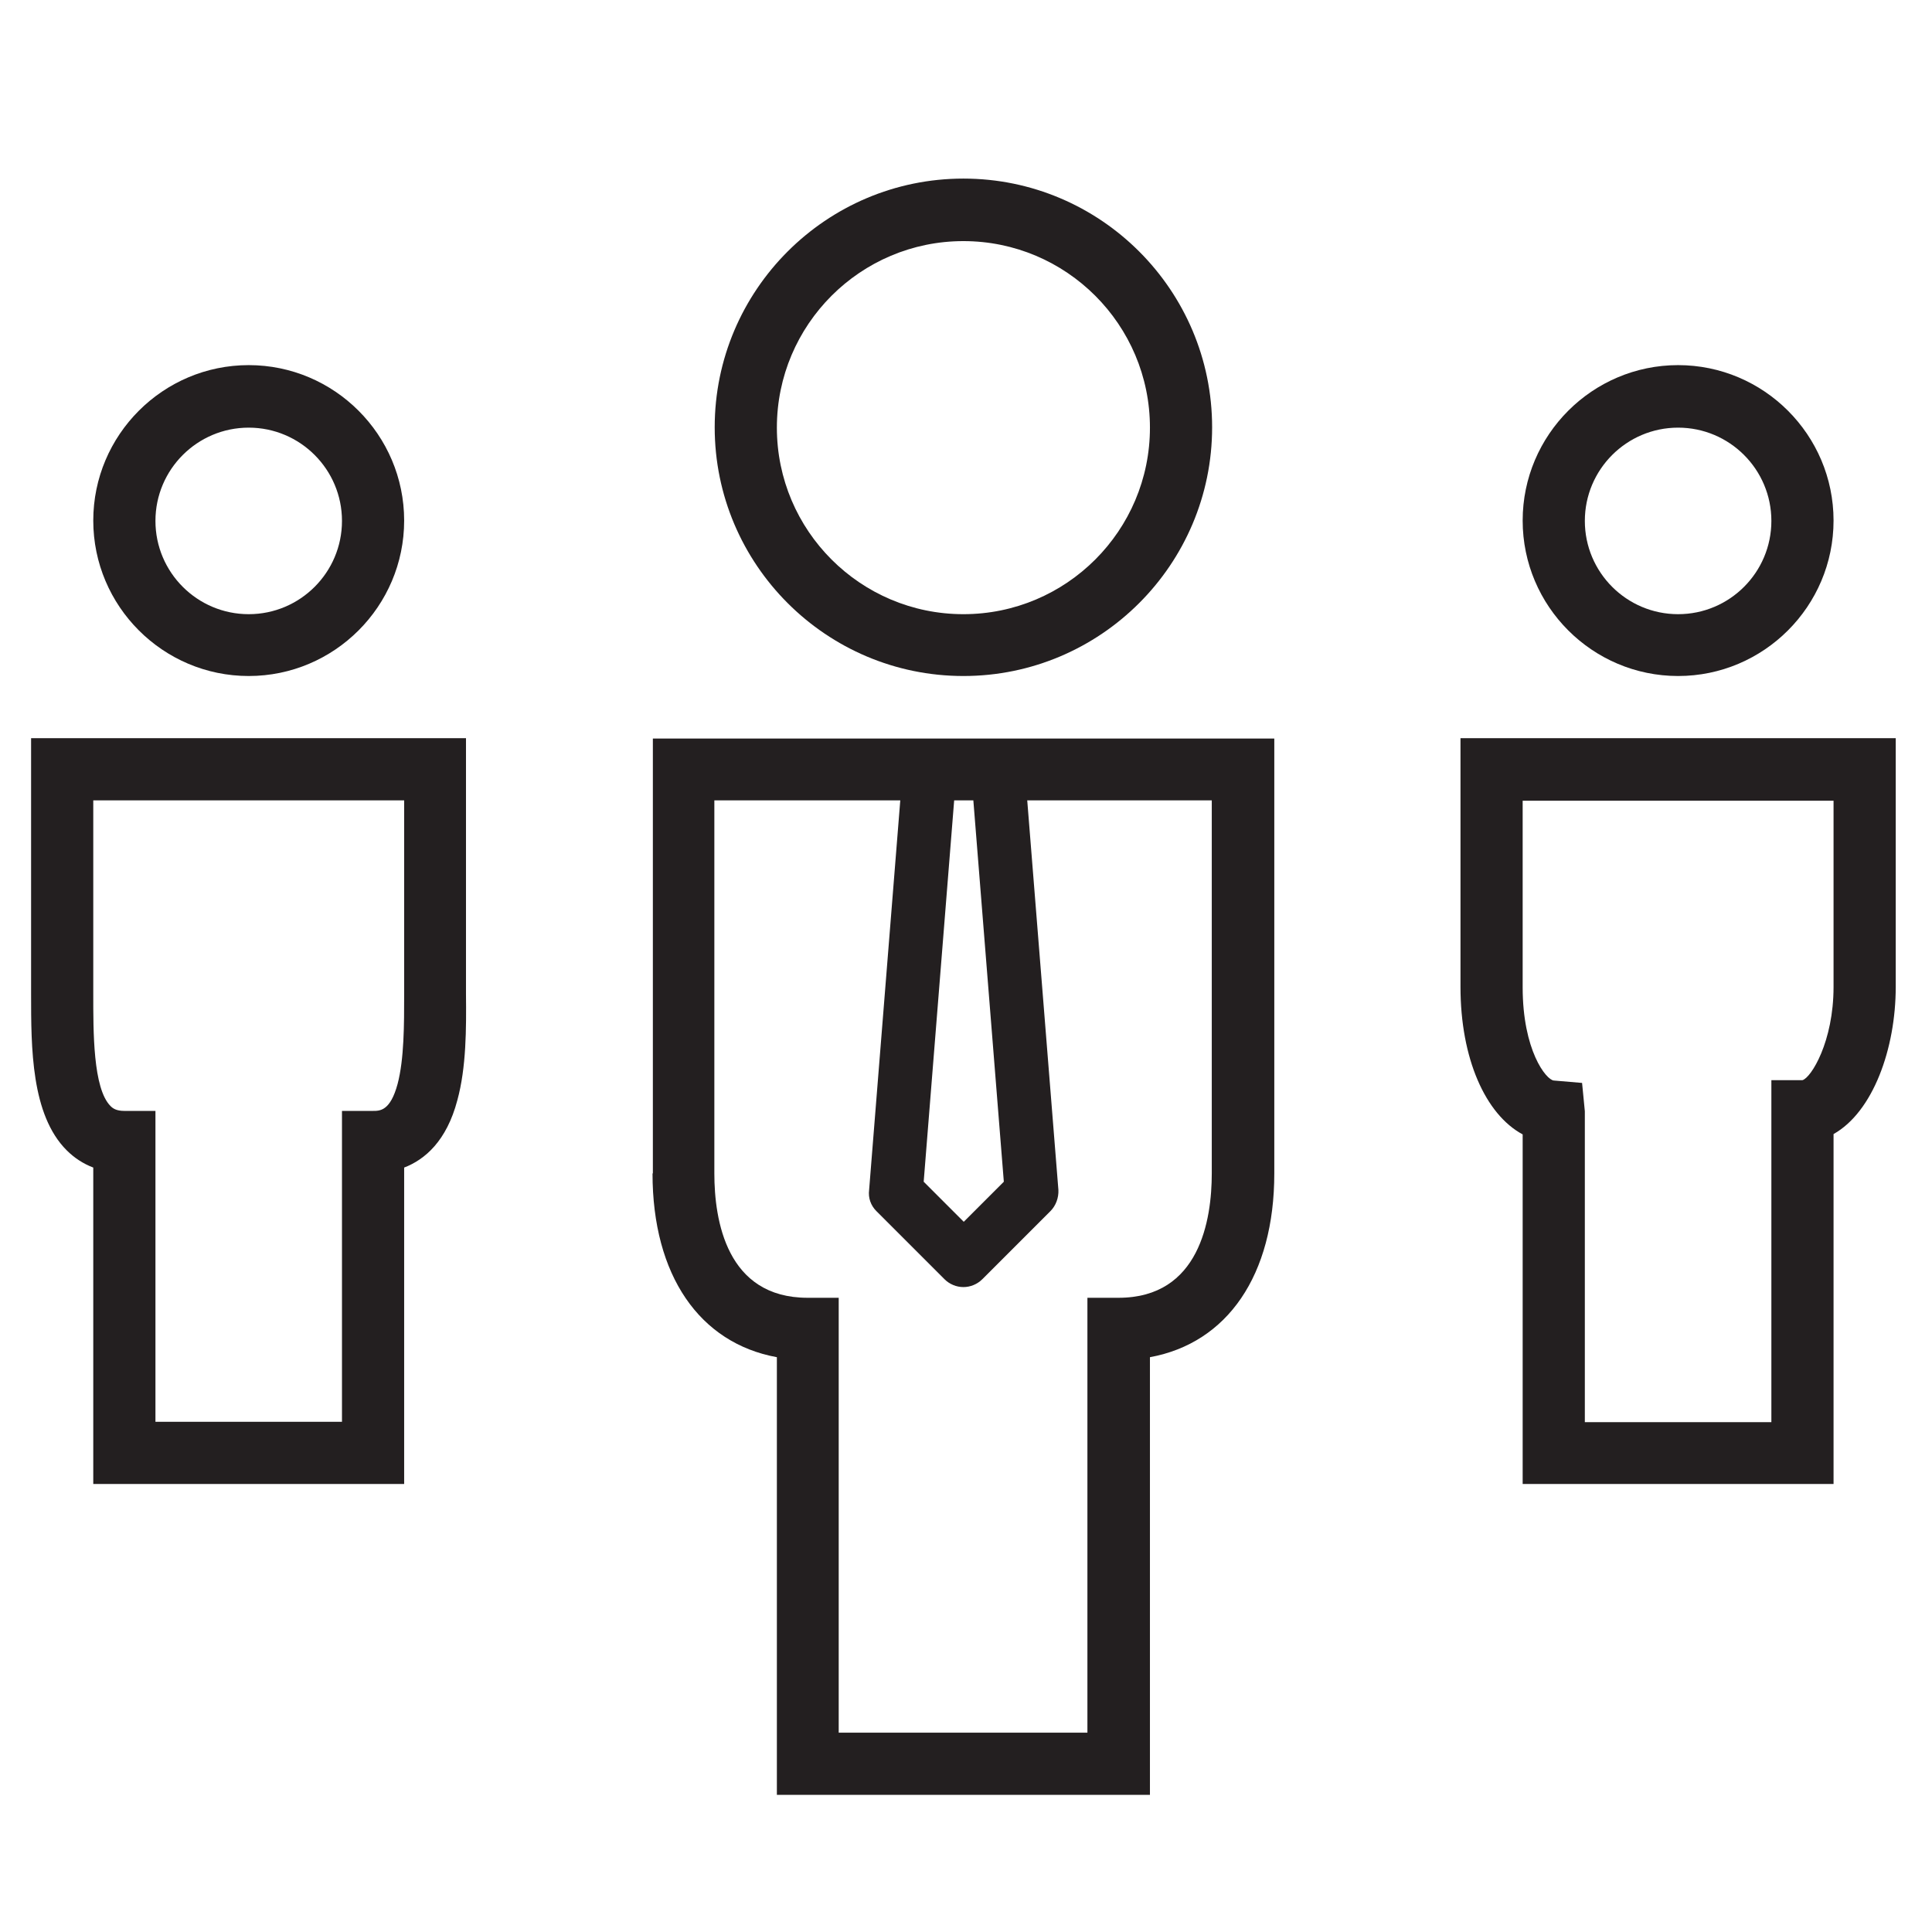
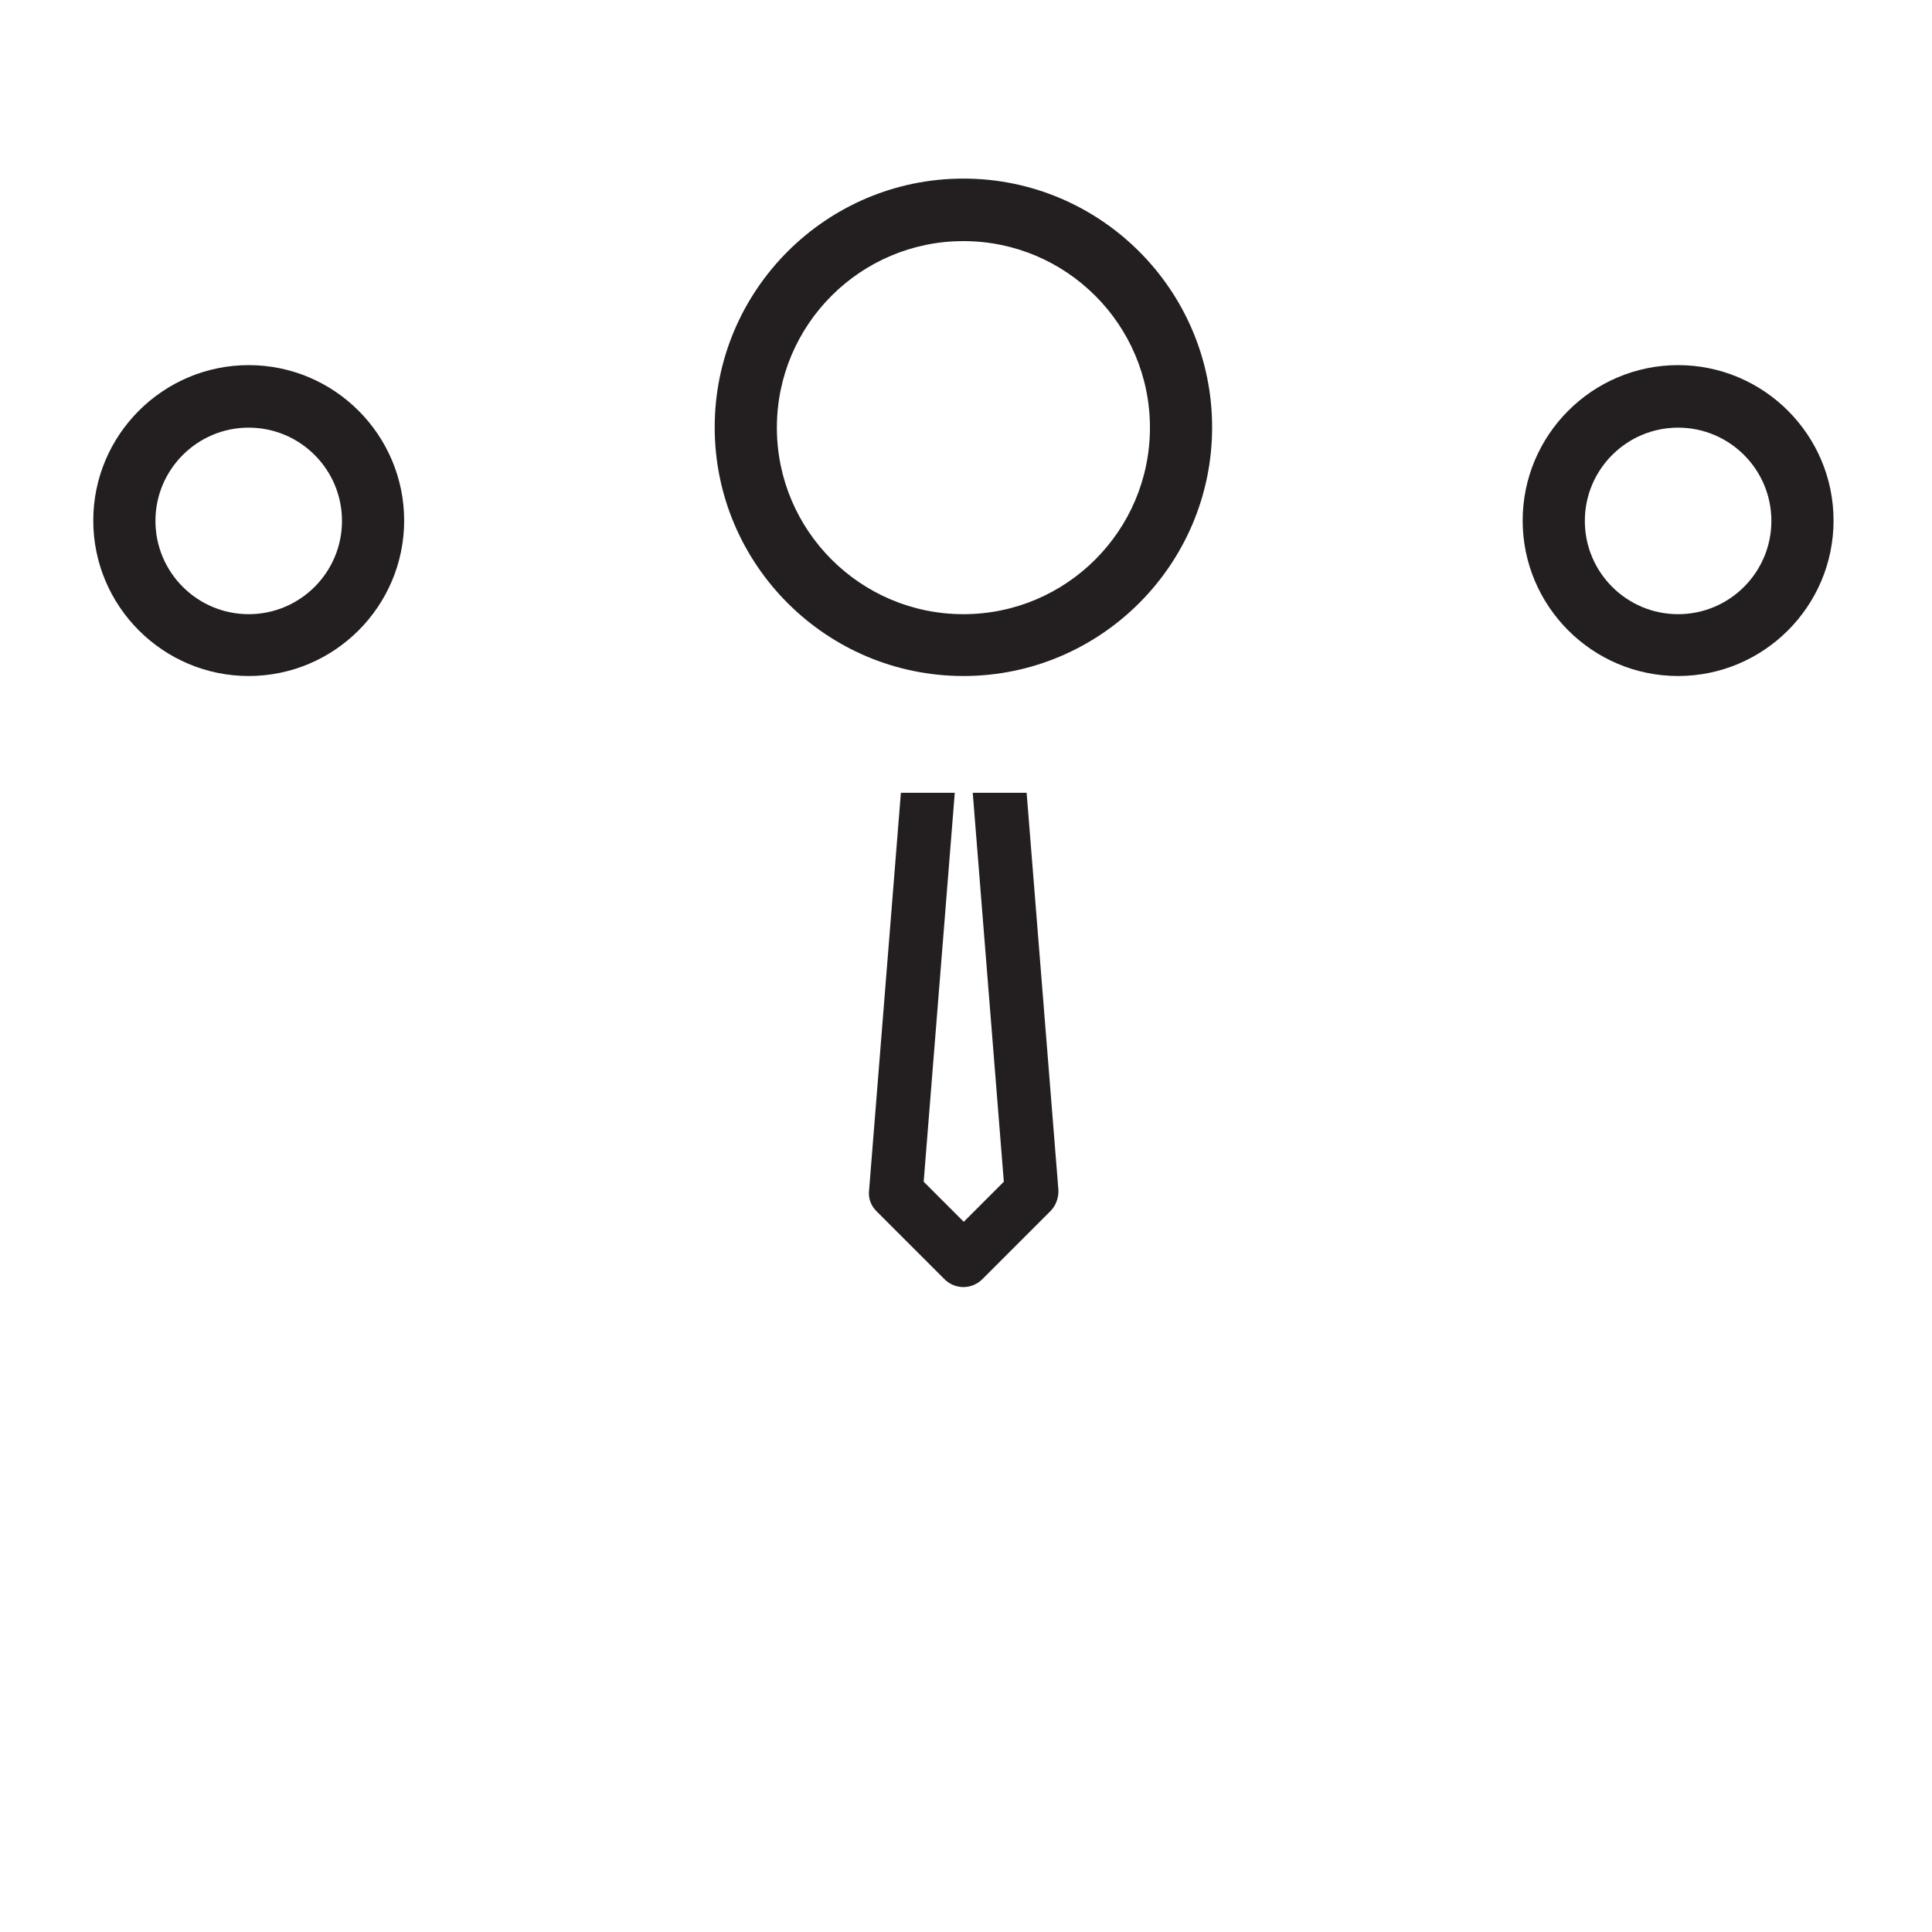
<svg xmlns="http://www.w3.org/2000/svg" version="1.1" baseProfile="tiny" id="Layer_1" x="0px" y="0px" viewBox="-682 1221.7 559.3 559.3" xml:space="preserve">
  <g>
-     <path fill="#231F20" d="M-673,1509.4c0,15.6,0,35,10.3,45.3c2.2,2.2,4.8,3.9,7.7,5v91.6h90v-91.6c6-2.3,12.3-7.7,15.4-19.5   c2.6-9.5,2.6-20.8,2.5-30.7v-74.1H-673V1509.4z M-655,1453.4h90v56.1c0,8.8,0,18.8-1.9,26c-2.1,7.8-5.1,7.8-7.1,7.8h-9v90h-54v-90   h-9c-2.3,0-3.3-0.7-4-1.4c-5.1-5.1-5-21.6-5-32.6V1453.4z" />
-     <path fill="#231F20" d="M-259.2,1435.4v72c0,20.7,7.2,36.9,18,42.7v101.2h90V1550c11.4-6.4,18-24.7,18-42.6v-72H-259.2z    M-151.2,1507.4c0,15.9-6.5,26.3-9,27h-9v99h-54v-90l-0.8-8.2l-8.2-0.7c-2.2-0.2-9-8.7-9-27v-54h90V1507.4z" />
-     <path fill="#231F20" d="M-493.1,1561.4c0,29.5,13.6,49.1,36,53.2v126.7h108v-126.7c22.4-4.1,36-23.7,36-53.2v-125.9h-179.9V1561.4z    M-475.1,1453.4h143.9v108c0,13.4-3.5,36-27,36h-9v125.9h-72v-125.9h-9c-23.5,0-27-22.5-27-36V1453.4z" />
    <path fill="#231F20" d="M-196.2,1417.4c24.8,0,45-20.2,45-45s-20.2-45-45-45s-45,20.2-45,45S-221,1417.4-196.2,1417.4z    M-196.2,1345.5c14.9,0,27,12.1,27,27s-12.1,27-27,27c-14.9,0-27-12.1-27-27S-211.1,1345.5-196.2,1345.5z" />
    <path fill="#231F20" d="M-610,1417.4c24.8,0,45-20.2,45-45s-20.2-45-45-45c-24.8,0-45,20.2-45,45S-634.8,1417.4-610,1417.4z    M-610,1345.5c14.9,0,27,12.1,27,27s-12.1,27-27,27c-14.9,0-27-12.1-27-27S-624.9,1345.5-610,1345.5z" />
    <path fill="#231F20" d="M-403.1,1417.4c39.7,0,72-32.3,72-72s-32.3-72-72-72s-72,32.3-72,72S-442.8,1417.4-403.1,1417.4z    M-403.1,1291.5c29.8,0,54,24.2,54,54c0,29.8-24.2,54-54,54c-29.8,0-54-24.2-54-54C-457.1,1315.7-432.9,1291.5-403.1,1291.5z" />
  </g>
  <path fill="#231F20" d="M-428.3,1572.3l19.7,19.7c1.5,1.5,3.5,2.3,5.5,2.3c2,0,4-0.8,5.5-2.3l19.7-19.7c1.6-1.6,2.4-3.9,2.3-6.1  l-9.2-115h-15.6l9,112.6l-11.6,11.6l-11.6-11.6l9-112.6h-15.6l-9.2,115C-430.7,1568.5-429.9,1570.7-428.3,1572.3z" />
</svg>